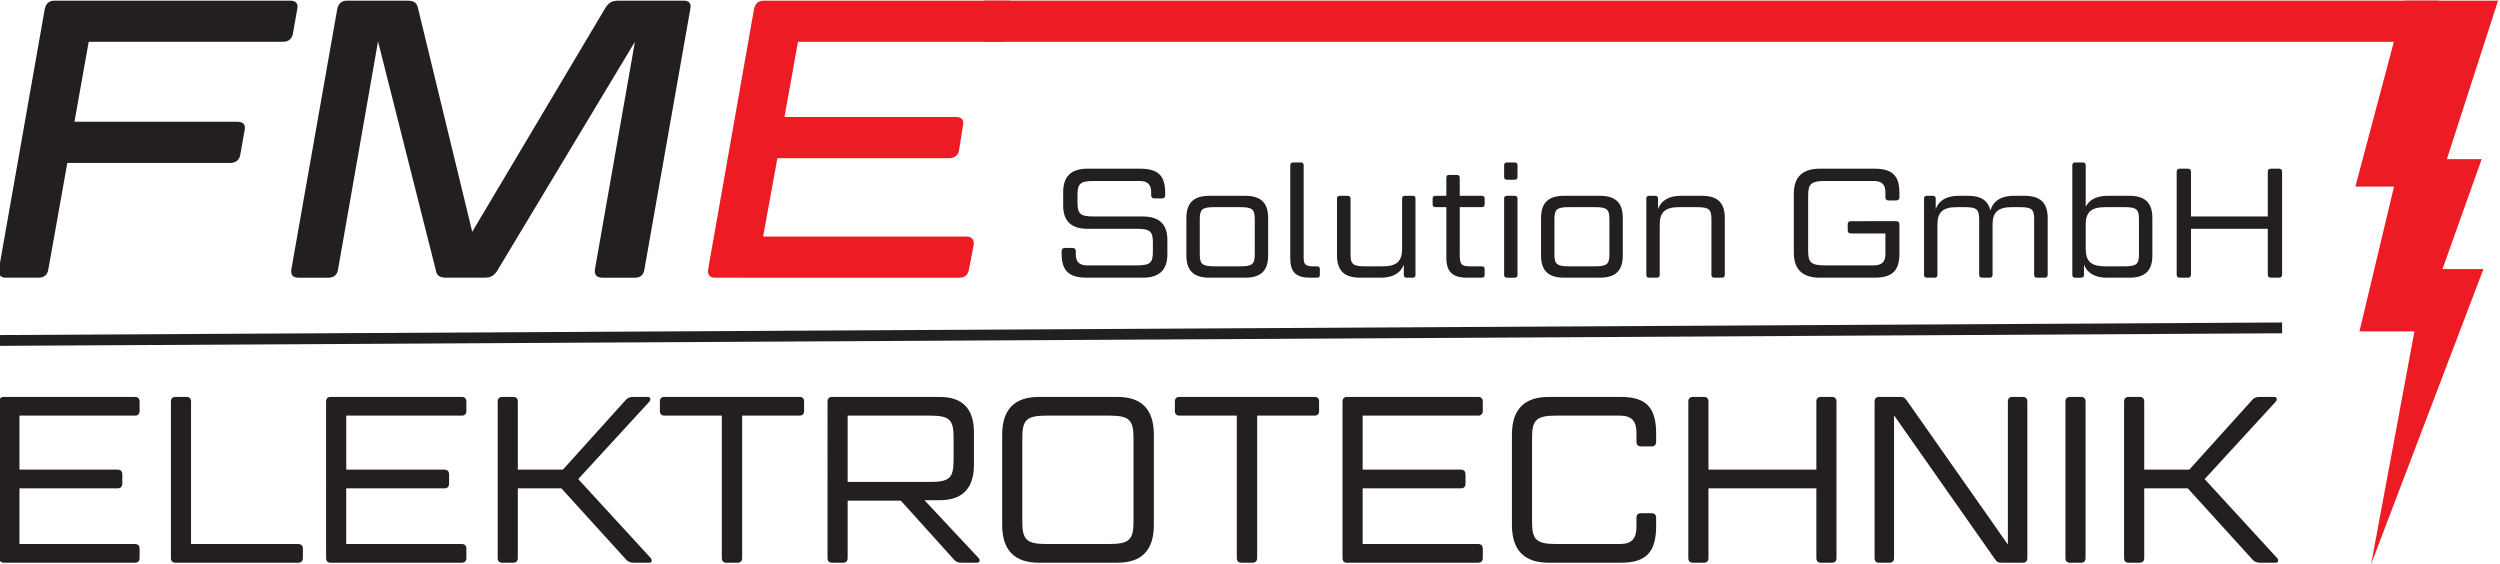
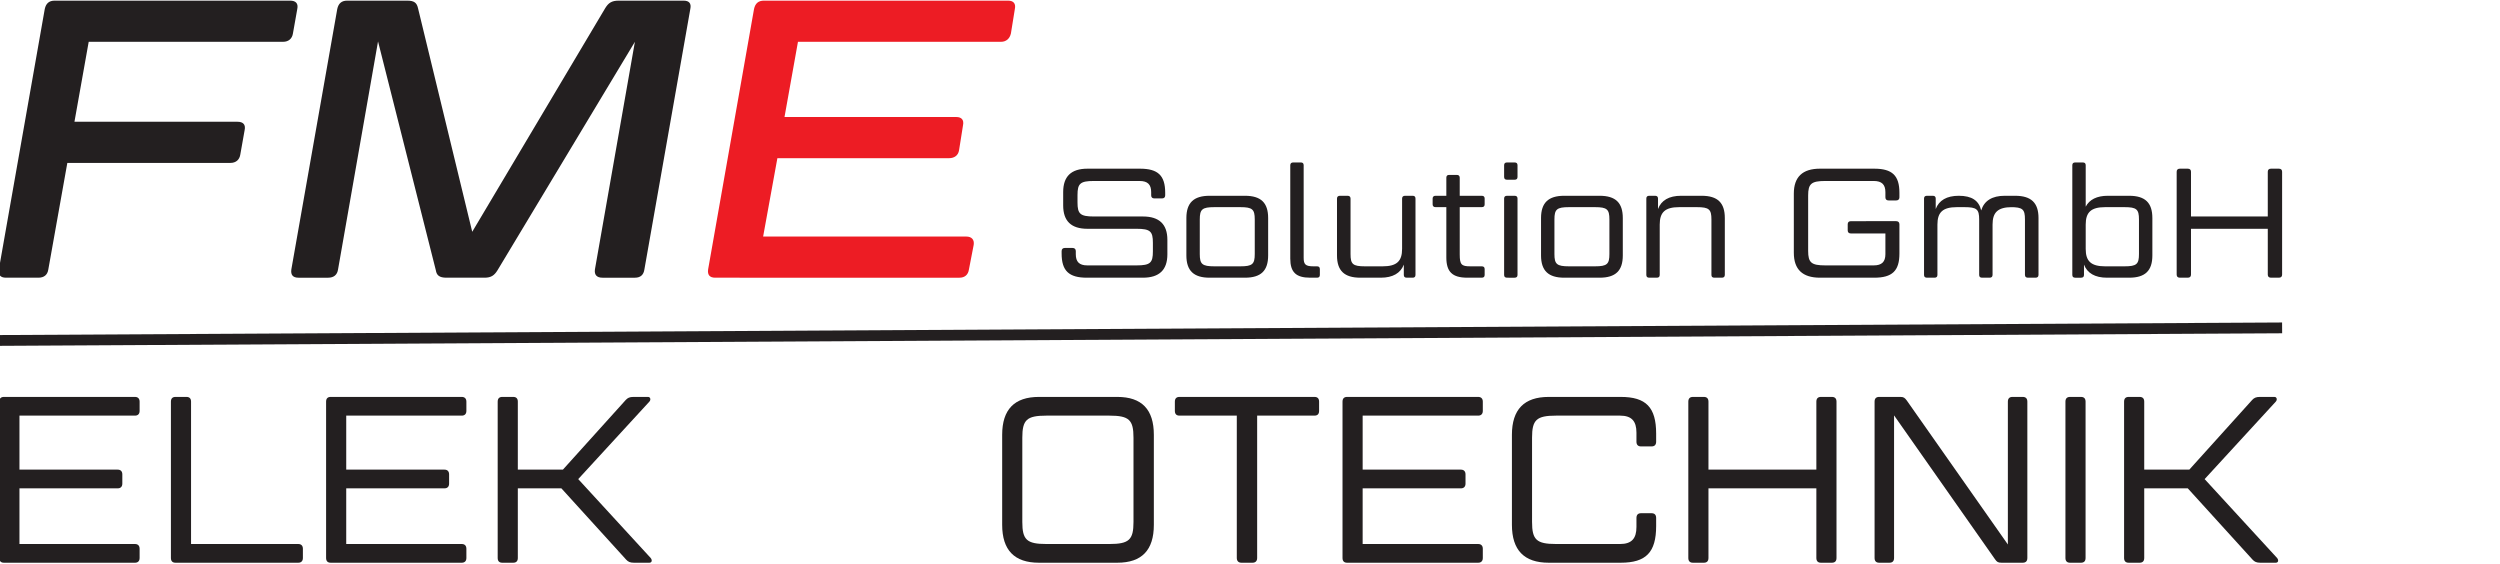
<svg xmlns="http://www.w3.org/2000/svg" xmlns:ns1="http://sodipodi.sourceforge.net/DTD/sodipodi-0.dtd" xmlns:ns2="http://www.inkscape.org/namespaces/inkscape" version="1.1" id="svg2" width="2160.728" height="487.08" viewBox="0 0 2160.728 487.08" ns1:docname="logo-standard.svg" ns2:version="1.2.2 (732a01da63, 2022-12-09)">
  <defs id="defs6">
    <clipPath clipPathUnits="userSpaceOnUse" id="clipPath20">
      <path d="M 0,2891.339 H 8560.63 V 0 H 0 Z" id="path18" />
    </clipPath>
  </defs>
  <ns1:namedview id="namedview4" pagecolor="#ffffff" bordercolor="#000000" borderopacity="0.25" ns2:showpageshadow="2" ns2:pageopacity="0.0" ns2:pagecheckerboard="0" ns2:deskcolor="#d1d1d1" showgrid="false" ns2:zoom="0.15393144" ns2:cx="1130.3734" ns2:cy="311.82714" ns2:window-width="3840" ns2:window-height="2054" ns2:window-x="-11" ns2:window-y="-11" ns2:window-maximized="1" ns2:current-layer="g10">
    <ns2:page x="0" y="0" id="page8" width="2160.728" height="487.08" />
  </ns1:namedview>
  <g id="g10" ns2:groupmode="layer" ns2:label="Page 1" transform="matrix(1.333,0,0,-1.333,-4573.891,2236.635)">
    <g id="g14">
      <g id="g16" clip-path="url(#clipPath20)">
        <g id="g22" transform="translate(3479.551,1598.95)">
          <path d="m 0,0 h 105.729 c 3.592,0 5.389,-1.797 4.619,-5.39 l -2.823,-15.91 c -0.513,-3.336 -2.823,-5.388 -6.416,-5.388 H -4.619 l -12.318,-69.033 c -0.513,-3.592 -2.823,-5.388 -6.415,-5.388 h -21.044 c -3.591,0 -5.131,1.796 -4.619,5.388 l 29.769,168.858 c 0.769,3.592 2.822,5.389 6.415,5.389 h 152.69 c 3.593,0 5.39,-1.797 4.62,-5.389 l -2.823,-15.91 c -0.513,-3.336 -2.823,-5.389 -6.416,-5.389 H 9.239 Z" style="fill:#231f20;fill-opacity:1;fill-rule:nonzero;stroke:none" id="path24" />
        </g>
        <g id="g26" transform="translate(3695.374,1677.476)">
          <path d="M 0,0 C 4.619,0 6.159,-1.54 6.929,-4.876 L 42.086,-149.867 128.312,-4.876 C 130.364,-1.54 132.417,0 137.036,0 h 42.086 c 3.593,0 5.133,-1.797 4.363,-5.39 l -29.768,-168.857 c -0.514,-3.593 -2.567,-5.389 -6.159,-5.389 h -21.043 c -3.593,0 -5.389,1.796 -4.876,5.389 L 147.558,-26.688 58.51,-174.76 c -2.053,-3.336 -4.106,-4.876 -8.469,-4.876 H 25.405 c -4.619,0 -6.415,1.54 -6.928,4.876 L -18.99,-26.433 -44.909,-174.247 c -0.513,-3.593 -2.822,-5.389 -6.415,-5.389 h -19.247 c -3.593,0 -5.132,1.796 -4.619,5.389 L -45.422,-5.39 c 0.77,3.593 2.822,5.39 6.415,5.39 z" style="fill:#231f20;fill-opacity:1;fill-rule:nonzero;stroke:none" id="path28" />
        </g>
        <g id="g30" transform="translate(4084.929,1677.476)">
          <path d="M 0,0 C 3.336,0 5.133,-1.797 4.362,-5.39 L 1.796,-21.3 c -0.77,-3.336 -3.079,-5.388 -6.415,-5.388 h -131.648 l -8.725,-48.759 h 111.375 c 3.336,0 5.132,-1.796 4.362,-5.389 l -2.566,-16.167 c -0.514,-3.337 -3.079,-5.133 -6.416,-5.133 h -111.374 l -9.239,-50.811 h 131.648 c 3.593,0 5.389,-2.053 4.876,-5.389 l -3.079,-15.911 c -0.514,-3.593 -2.824,-5.389 -6.159,-5.389 H -189.9 c -3.593,0 -5.133,1.796 -4.62,5.389 l 29.768,168.857 c 0.771,3.593 2.823,5.39 6.416,5.39 z" style="fill:#ed1c24;fill-opacity:1;fill-rule:nonzero;stroke:none" id="path32" />
        </g>
        <g id="g34" transform="translate(4126.68,1517.13)">
          <path d="M 0,0 C 1.313,0 2.121,-0.707 2.121,-2.021 V -4.04 c 0,-4.948 2.222,-7.271 7.473,-7.271 h 31.91 c 8.988,0 10.603,1.717 10.603,9.089 v 5.554 c 0,7.372 -1.615,9.089 -10.603,9.089 H 9.694 c -10.602,0 -15.753,5.049 -15.753,15.147 v 8.684 c 0,10.099 5.151,15.147 15.753,15.147 h 34.032 c 11.713,0 16.359,-4.442 16.359,-15.652 v -1.615 c 0,-1.313 -0.707,-2.02 -2.12,-2.02 h -4.848 c -1.414,0 -2.12,0.707 -2.12,2.02 v 2.019 c 0,4.949 -2.222,7.271 -7.574,7.271 H 13.835 c -8.887,0 -10.604,-1.717 -10.604,-9.088 v -4.848 c 0,-7.371 1.717,-9.088 10.604,-9.088 h 31.81 c 10.603,0 15.854,-5.049 15.854,-15.147 v -9.392 c 0,-10.098 -5.251,-15.147 -15.854,-15.147 H 9.291 c -11.613,0 -16.359,4.443 -16.359,15.652 v 1.615 c 0,1.314 0.807,2.021 2.12,2.021 z" style="fill:#231f20;fill-opacity:1;fill-rule:nonzero;stroke:none" id="path36" />
        </g>
        <g id="g38" transform="translate(4244.834,1535.609)">
          <path d="m 0,0 c 0,6.563 -1.515,7.978 -9.392,7.978 h -16.762 c -7.978,0 -9.492,-1.415 -9.492,-7.978 v -22.418 c 0,-6.564 1.514,-7.978 9.492,-7.978 h 16.762 c 7.877,0 9.392,1.414 9.392,7.978 z m 8.685,-23.327 c 0,-9.897 -4.646,-14.441 -15.047,-14.441 h -22.923 c -10.3,0 -15.046,4.544 -15.046,14.441 V 0.909 c 0,9.896 4.746,14.441 15.046,14.441 H -6.362 C 4.039,15.35 8.685,10.805 8.685,0.909 Z" style="fill:#231f20;fill-opacity:1;fill-rule:nonzero;stroke:none" id="path40" />
        </g>
        <g id="g42" transform="translate(4285.23,1505.214)">
          <path d="M 0,0 C 1.212,0 1.817,-0.606 1.817,-1.818 V -5.555 C 1.817,-6.767 1.212,-7.372 0,-7.372 h -4.443 c -9.19,0 -12.926,3.534 -12.926,12.421 v 60.488 c 0,1.212 0.707,1.818 1.919,1.818 h 4.948 c 1.212,0 1.817,-0.606 1.817,-1.818 V 5.554 C -8.685,1.212 -7.473,0 -2.322,0 Z" style="fill:#231f20;fill-opacity:1;fill-rule:nonzero;stroke:none" id="path44" />
        </g>
        <g id="g46" transform="translate(4306.943,1513.191)">
          <path d="m 0,0 c 0,-6.564 1.414,-7.978 9.392,-7.978 h 11.411 c 9.29,0 12.622,3.433 12.622,11.31 v 32.617 c 0,1.212 0.707,1.819 1.919,1.819 h 4.948 c 1.212,0 1.817,-0.607 1.817,-1.819 v -49.481 c 0,-1.212 -0.605,-1.818 -1.817,-1.818 h -3.838 c -1.312,0 -1.918,0.606 -1.918,1.818 v 6.665 c -2.121,-5.554 -7.17,-8.483 -14.945,-8.483 H 6.361 c -10.4,0 -15.147,4.544 -15.147,14.441 v 36.858 c 0,1.212 0.707,1.819 1.919,1.819 h 4.948 C -0.707,37.768 0,37.161 0,35.949 Z" style="fill:#231f20;fill-opacity:1;fill-rule:nonzero;stroke:none" id="path48" />
        </g>
        <g id="g50" transform="translate(4377.736,1543.587)">
          <path d="m 0,0 v -30.698 c 0,-6.665 1.212,-7.675 6.866,-7.675 h 7.372 c 1.313,0 1.919,-0.606 1.919,-1.818 v -3.737 c 0,-1.212 -0.606,-1.817 -1.919,-1.817 h -9.29 c -9.796,0 -13.633,3.837 -13.633,13.128 V 0 h -6.967 c -1.212,0 -1.919,0.605 -1.919,1.817 v 3.737 c 0,1.212 0.707,1.818 1.919,1.818 h 6.967 v 11.714 c 0,1.212 0.606,1.817 1.818,1.817 h 4.948 C -0.707,20.903 0,20.298 0,19.086 V 7.372 h 14.238 c 1.313,0 1.919,-0.606 1.919,-1.818 V 1.817 C 16.157,0.605 15.551,0 14.238,0 Z" style="fill:#231f20;fill-opacity:1;fill-rule:nonzero;stroke:none" id="path52" />
        </g>
        <g id="g54" transform="translate(4406.519,1549.14)">
          <path d="M 0,0 C 0,1.212 0.605,1.818 1.918,1.818 H 6.766 C 8.078,1.818 8.685,1.212 8.685,0 v -49.481 c 0,-1.212 -0.607,-1.818 -1.919,-1.818 H 1.918 C 0.605,-51.299 0,-50.693 0,-49.481 Z m 0,21.61 c 0,1.212 0.605,1.819 1.918,1.819 h 4.848 c 1.312,0 1.919,-0.607 1.919,-1.819 V 14.037 C 8.685,12.825 8.078,12.22 6.766,12.22 H 1.918 C 0.605,12.22 0,12.825 0,14.037 Z" style="fill:#231f20;fill-opacity:1;fill-rule:nonzero;stroke:none" id="path56" />
        </g>
        <g id="g58" transform="translate(4474.784,1535.609)">
          <path d="m 0,0 c 0,6.563 -1.515,7.978 -9.392,7.978 h -16.762 c -7.978,0 -9.492,-1.415 -9.492,-7.978 v -22.418 c 0,-6.564 1.514,-7.978 9.492,-7.978 h 16.762 c 7.877,0 9.392,1.414 9.392,7.978 z m 8.685,-23.327 c 0,-9.897 -4.646,-14.441 -15.047,-14.441 h -22.923 c -10.3,0 -15.046,4.544 -15.046,14.441 V 0.909 c 0,9.896 4.746,14.441 15.046,14.441 H -6.362 C 4.039,15.35 8.685,10.805 8.685,0.909 Z" style="fill:#231f20;fill-opacity:1;fill-rule:nonzero;stroke:none" id="path60" />
        </g>
        <g id="g62" transform="translate(4540.933,1535.609)">
          <path d="m 0,0 c 0,6.563 -1.516,7.978 -9.493,7.978 h -11.411 c -9.29,0 -12.622,-3.434 -12.622,-11.31 V -35.95 c 0,-1.212 -0.607,-1.818 -1.919,-1.818 h -4.848 c -1.312,0 -1.918,0.606 -1.918,1.818 v 49.481 c 0,1.212 0.606,1.819 1.918,1.819 h 3.736 c 1.314,0 1.919,-0.607 1.919,-1.819 V 6.766 c 2.121,5.655 7.17,8.584 14.946,8.584 h 13.33 C 4.039,15.35 8.684,10.805 8.684,0.909 V -35.95 c 0,-1.212 -0.706,-1.818 -1.918,-1.818 H 1.918 C 0.605,-37.768 0,-37.162 0,-35.95 Z" style="fill:#231f20;fill-opacity:1;fill-rule:nonzero;stroke:none" id="path64" />
        </g>
        <g id="g66" transform="translate(4655.855,1547.929)">
          <path d="m 0,0 c -1.414,0 -2.12,0.707 -2.12,2.021 v 3.332 c 0,4.948 -2.323,7.27 -7.574,7.27 H -41.1 c -9.088,0 -11.108,-1.817 -11.108,-9.391 v -35.95 c 0,-7.574 2.02,-9.391 11.108,-9.391 h 31.406 c 5.251,0 7.574,2.322 7.574,7.27 v 13.431 h -22.317 c -1.415,0 -2.122,0.707 -2.122,2.019 v 3.939 c 0,1.313 0.707,2.019 2.122,2.019 H 4.848 c 1.312,0 2.12,-0.706 2.12,-2.019 v -18.985 c 0,-11.209 -4.646,-15.652 -16.36,-15.652 h -35.141 c -11.311,0 -16.965,5.353 -16.965,16.157 V 4.443 c 0,10.806 5.654,16.158 16.965,16.158 h 35.141 c 11.714,0 16.36,-4.443 16.36,-15.653 V 2.021 C 6.968,0.707 6.16,0 4.848,0 Z" style="fill:#231f20;fill-opacity:1;fill-rule:nonzero;stroke:none" id="path68" />
        </g>
        <g id="g70" transform="translate(4714.53,1535.609)">
-           <path d="m 0,0 c 0,6.563 -1.516,7.978 -9.493,7.978 h -4.948 c -9.29,0 -12.622,-3.434 -12.622,-11.31 V -35.95 c 0,-1.212 -0.607,-1.818 -1.919,-1.818 h -4.848 c -1.313,0 -1.918,0.606 -1.918,1.818 v 49.481 c 0,1.212 0.605,1.819 1.918,1.819 h 3.736 c 1.314,0 1.919,-0.607 1.919,-1.819 V 6.766 c 2.121,5.655 7.17,8.584 14.946,8.584 h 5.958 c 8.381,0 13.027,-3.031 14.542,-9.494 1.917,6.262 7.068,9.494 15.248,9.494 h 6.765 c 10.402,0 15.148,-4.545 15.148,-14.441 V -35.95 c 0,-1.212 -0.707,-1.818 -1.918,-1.818 h -4.949 c -1.211,0 -1.919,0.606 -1.919,1.818 V 0 c 0,6.563 -1.414,7.978 -9.391,7.978 H 21.307 C 12.017,7.978 8.684,4.544 8.684,-3.332 V -35.95 c 0,-1.212 -0.706,-1.818 -1.918,-1.818 H 1.918 C 0.605,-37.768 0,-37.162 0,-35.95 Z" style="fill:#231f20;fill-opacity:1;fill-rule:nonzero;stroke:none" id="path72" />
+           <path d="m 0,0 c 0,6.563 -1.516,7.978 -9.493,7.978 h -4.948 c -9.29,0 -12.622,-3.434 -12.622,-11.31 V -35.95 c 0,-1.212 -0.607,-1.818 -1.919,-1.818 h -4.848 c -1.313,0 -1.918,0.606 -1.918,1.818 v 49.481 c 0,1.212 0.605,1.819 1.918,1.819 h 3.736 c 1.314,0 1.919,-0.607 1.919,-1.819 V 6.766 c 2.121,5.655 7.17,8.584 14.946,8.584 c 8.381,0 13.027,-3.031 14.542,-9.494 1.917,6.262 7.068,9.494 15.248,9.494 h 6.765 c 10.402,0 15.148,-4.545 15.148,-14.441 V -35.95 c 0,-1.212 -0.707,-1.818 -1.918,-1.818 h -4.949 c -1.211,0 -1.919,0.606 -1.919,1.818 V 0 c 0,6.563 -1.414,7.978 -9.391,7.978 H 21.307 C 12.017,7.978 8.684,4.544 8.684,-3.332 V -35.95 c 0,-1.212 -0.706,-1.818 -1.918,-1.818 H 1.918 C 0.605,-37.768 0,-37.162 0,-35.95 Z" style="fill:#231f20;fill-opacity:1;fill-rule:nonzero;stroke:none" id="path72" />
        </g>
        <g id="g74" transform="translate(4818.145,1513.191)">
          <path d="m 0,0 v 22.418 c 0,6.563 -1.516,7.978 -9.392,7.978 h -12.522 c -9.29,0 -12.622,-3.434 -12.622,-11.31 V 3.332 c 0,-7.877 3.332,-11.31 12.622,-11.31 H -9.392 C -1.516,-7.978 0,-6.564 0,0 M 8.685,23.327 V -0.909 c 0,-9.897 -4.646,-14.441 -15.047,-14.441 h -14.34 c -7.776,0 -12.824,2.929 -14.945,8.483 v -6.665 c 0,-1.212 -0.606,-1.818 -1.919,-1.818 h -3.737 c -1.312,0 -1.918,0.606 -1.918,1.818 V 57.56 c 0,1.211 0.606,1.818 1.918,1.818 h 4.848 c 1.312,0 1.919,-0.607 1.919,-1.818 V 30.698 c 2.423,4.646 7.27,7.07 14.339,7.07 h 13.835 c 10.401,0 15.047,-4.545 15.047,-14.441" style="fill:#231f20;fill-opacity:1;fill-rule:nonzero;stroke:none" id="path76" />
        </g>
        <g id="g78" transform="translate(4910.951,1499.861)">
          <path d="M 0,0 C 0,-1.312 -0.707,-2.02 -2.121,-2.02 H -7.17 c -1.414,0 -2.121,0.708 -2.121,2.02 V 29.689 H -59.075 V 0 c 0,-1.312 -0.707,-2.02 -2.12,-2.02 h -5.05 c -1.413,0 -2.12,0.708 -2.12,2.02 v 66.648 c 0,1.314 0.707,2.02 2.12,2.02 h 5.05 c 1.413,0 2.12,-0.706 2.12,-2.02 V 37.667 h 49.784 v 28.981 c 0,1.314 0.707,2.02 2.121,2.02 h 5.049 C -0.707,68.668 0,67.962 0,66.648 Z" style="fill:#231f20;fill-opacity:1;fill-rule:nonzero;stroke:none" id="path80" />
        </g>
        <g id="g82" transform="translate(3518.818,1420.545)">
          <path d="m 0,0 c 1.845,0 2.98,-1.075 2.98,-3.071 v -5.991 c 0,-1.996 -1.135,-3.071 -2.98,-3.071 h -74.927 v -35.016 h 63.717 c 1.845,0 2.98,-1.075 2.98,-3.072 v -5.989 c 0,-1.997 -1.135,-3.072 -2.98,-3.072 H -74.927 V -95.373 H 0 c 1.845,0 2.98,-1.075 2.98,-3.071 v -5.991 c 0,-1.996 -1.135,-3.071 -2.98,-3.071 h -85.002 c -1.986,0 -2.98,1.075 -2.98,3.071 V -3.071 c 0,1.996 0.994,3.071 2.98,3.071 z" style="fill:#231f20;fill-opacity:1;fill-rule:nonzero;stroke:none" id="path84" />
        </g>
        <g id="g86" transform="translate(3555.149,1325.172)">
          <path d="m 0,0 h 69.534 c 1.845,0 2.981,-1.075 2.981,-3.071 v -5.991 c 0,-1.996 -1.136,-3.071 -2.981,-3.071 h -79.609 c -1.987,0 -2.981,1.075 -2.981,3.071 V 92.302 c 0,1.996 0.994,3.071 2.981,3.071 h 7.096 C -0.993,95.373 0,94.298 0,92.302 Z" style="fill:#231f20;fill-opacity:1;fill-rule:nonzero;stroke:none" id="path88" />
        </g>
        <g id="g90" transform="translate(3730.69,1420.545)">
          <path d="m 0,0 c 1.845,0 2.98,-1.075 2.98,-3.071 v -5.991 c 0,-1.996 -1.135,-3.071 -2.98,-3.071 h -74.927 v -35.016 h 63.717 c 1.845,0 2.98,-1.075 2.98,-3.072 v -5.989 c 0,-1.997 -1.135,-3.072 -2.98,-3.072 H -74.927 V -95.373 H 0 c 1.845,0 2.98,-1.075 2.98,-3.071 v -5.991 c 0,-1.996 -1.135,-3.071 -2.98,-3.071 h -85.002 c -1.986,0 -2.979,1.075 -2.979,3.071 V -3.071 c 0,1.996 0.993,3.071 2.979,3.071 z" style="fill:#231f20;fill-opacity:1;fill-rule:nonzero;stroke:none" id="path92" />
        </g>
        <g id="g94" transform="translate(3806.187,1367.253)">
          <path d="m 0,0 46.972,-51.143 c 1.134,-1.381 0.851,-3.071 -0.852,-3.071 H 36.045 c -2.412,0 -3.69,0.614 -4.967,1.996 L -10.927,-5.99 h -28.239 v -45.153 c 0,-1.996 -0.993,-3.071 -2.98,-3.071 h -7.095 c -1.987,0 -2.98,1.075 -2.98,3.071 V 50.221 c 0,1.996 0.993,3.071 2.98,3.071 h 7.095 c 1.987,0 2.98,-1.075 2.98,-3.071 V 6.143 h 29.233 l 40.727,45.152 c 1.277,1.383 2.555,1.997 4.967,1.997 h 9.508 c 1.561,0 1.987,-1.843 0.851,-3.071 z" style="fill:#231f20;fill-opacity:1;fill-rule:nonzero;stroke:none" id="path96" />
        </g>
        <g id="g98" transform="translate(3899.28,1408.412)">
-           <path d="m 0,0 h -37.18 c -1.986,0 -2.979,1.075 -2.979,3.071 v 5.991 c 0,1.996 0.993,3.071 2.979,3.071 h 87.557 c 1.987,0 2.98,-1.075 2.98,-3.071 V 3.071 C 53.357,1.075 52.364,0 50.377,0 h -37.18 v -92.302 c 0,-1.996 -1.134,-3.071 -2.979,-3.071 H 2.98 c -1.844,0 -2.98,1.075 -2.98,3.071 z" style="fill:#231f20;fill-opacity:1;fill-rule:nonzero;stroke:none" id="path100" />
-         </g>
+           </g>
        <g id="g102" transform="translate(3980.878,1365.41)">
-           <path d="m 0,0 h 53.357 c 12.914,0 15.327,2.764 15.327,14.282 v 14.437 c 0,11.518 -2.413,14.283 -15.327,14.283 H 0 Z M 81.881,32.098 V 11.211 c 0,-15.358 -7.38,-23.037 -22.279,-23.037 H 49.81 L 84.86,-49.3 c 1.278,-1.228 0.71,-3.071 -0.851,-3.071 H 73.792 c -2.413,0 -3.548,0.614 -4.825,1.996 L 34.483,-12.133 H 0 V -49.3 c 0,-1.996 -0.993,-3.071 -2.979,-3.071 h -7.096 c -1.987,0 -2.98,1.075 -2.98,3.071 V 52.063 c 0,1.997 0.993,3.072 2.98,3.072 h 69.677 c 14.899,0 22.279,-7.679 22.279,-23.037" style="fill:#231f20;fill-opacity:1;fill-rule:nonzero;stroke:none" id="path104" />
-         </g>
+           </g>
        <g id="g106" transform="translate(4166.211,1394.129)">
          <path d="m 0,0 c 0,11.519 -2.838,14.283 -15.61,14.283 h -40.869 c -12.772,0 -15.61,-2.764 -15.61,-14.283 v -54.674 c 0,-11.518 2.838,-14.283 15.61,-14.283 h 40.869 c 12.772,0 15.61,2.765 15.61,14.283 z m 13.197,-56.518 c 0,-16.432 -7.804,-24.572 -23.698,-24.572 h -50.803 c -15.894,0 -23.841,8.14 -23.841,24.572 V 1.843 c 0,16.433 7.947,24.573 23.841,24.573 h 50.803 c 15.894,0 23.698,-8.14 23.698,-24.573 z" style="fill:#231f20;fill-opacity:1;fill-rule:nonzero;stroke:none" id="path108" />
        </g>
        <g id="g110" transform="translate(4233.193,1408.412)">
          <path d="m 0,0 h -37.18 c -1.986,0 -2.979,1.075 -2.979,3.071 v 5.991 c 0,1.996 0.993,3.071 2.979,3.071 h 87.556 c 1.989,0 2.981,-1.075 2.981,-3.071 V 3.071 C 53.357,1.075 52.365,0 50.376,0 H 13.197 v -92.302 c 0,-1.996 -1.134,-3.071 -2.979,-3.071 H 2.98 c -1.844,0 -2.98,1.075 -2.98,3.071 z" style="fill:#231f20;fill-opacity:1;fill-rule:nonzero;stroke:none" id="path112" />
        </g>
        <g id="g114" transform="translate(4389.718,1420.545)">
          <path d="m 0,0 c 1.846,0 2.98,-1.075 2.98,-3.071 v -5.991 c 0,-1.996 -1.134,-3.071 -2.98,-3.071 h -74.926 v -35.016 h 63.717 c 1.844,0 2.979,-1.075 2.979,-3.072 v -5.989 c 0,-1.997 -1.135,-3.072 -2.979,-3.072 H -74.926 V -95.373 H 0 c 1.846,0 2.98,-1.075 2.98,-3.071 v -5.991 c 0,-1.996 -1.134,-3.071 -2.98,-3.071 h -85.002 c -1.986,0 -2.98,1.075 -2.98,3.071 V -3.071 c 0,1.996 0.994,3.071 2.98,3.071 z" style="fill:#231f20;fill-opacity:1;fill-rule:nonzero;stroke:none" id="path116" />
        </g>
        <g id="g118" transform="translate(4502.11,1345.138)">
          <path d="m 0,0 c 1.986,0 2.98,-1.075 2.98,-3.072 v -5.222 c 0,-17.047 -6.527,-23.805 -22.988,-23.805 h -46.687 c -15.895,0 -23.842,8.14 -23.842,24.573 v 58.36 c 0,16.434 7.947,24.573 23.842,24.573 h 46.687 C -3.547,75.407 2.98,68.649 2.98,51.603 V 46.381 C 2.98,44.384 1.986,43.309 0,43.309 h -6.811 c -1.988,0 -2.98,1.075 -2.98,3.072 v 5.836 c 0,7.525 -3.123,11.057 -10.643,11.057 h -41.437 c -12.772,0 -15.609,-2.764 -15.609,-14.283 V -5.683 c 0,-11.518 2.837,-14.283 15.609,-14.283 h 41.437 c 7.52,0 10.643,3.532 10.643,11.058 v 5.836 c 0,1.997 0.992,3.072 2.98,3.072 z" style="fill:#231f20;fill-opacity:1;fill-rule:nonzero;stroke:none" id="path120" />
        </g>
        <g id="g122" transform="translate(4622.024,1316.11)">
          <path d="m 0,0 c 0,-1.996 -0.994,-3.071 -2.98,-3.071 h -7.096 c -1.987,0 -2.981,1.075 -2.981,3.071 V 45.152 H -83.016 V 0 c 0,-1.996 -0.994,-3.071 -2.98,-3.071 h -7.096 c -1.986,0 -2.98,1.075 -2.98,3.071 v 101.363 c 0,1.996 0.994,3.072 2.98,3.072 h 7.096 c 1.986,0 2.98,-1.076 2.98,-3.072 V 57.285 h 69.959 v 44.078 c 0,1.996 0.994,3.072 2.981,3.072 h 7.096 c 1.986,0 2.98,-1.076 2.98,-3.072 z" style="fill:#231f20;fill-opacity:1;fill-rule:nonzero;stroke:none" id="path124" />
        </g>
        <g id="g126" transform="translate(4729.024,1313.039)">
          <path d="M 0,0 C -2.271,0 -2.98,0.461 -4.258,2.304 L -69.676,95.526 V 3.071 C -69.676,1.075 -70.67,0 -72.656,0 h -6.67 c -1.987,0 -2.981,1.075 -2.981,3.071 v 101.364 c 0,1.996 0.994,3.071 2.981,3.071 h 13.765 c 2.127,0 2.838,-0.614 4.116,-2.304 L 4.115,11.825 v 92.61 c 0,1.996 0.992,3.071 2.981,3.071 h 6.668 c 1.988,0 2.98,-1.075 2.98,-3.071 V 3.071 C 16.744,1.075 15.752,0 13.764,0 Z" style="fill:#231f20;fill-opacity:1;fill-rule:nonzero;stroke:none" id="path128" />
        </g>
        <g id="g130" transform="translate(4783.519,1316.11)">
          <path d="m 0,0 c 0,-1.996 -0.992,-3.071 -2.979,-3.071 h -7.095 c -1.987,0 -2.981,1.075 -2.981,3.071 v 101.363 c 0,1.996 0.994,3.072 2.981,3.072 h 7.095 c 1.987,0 2.979,-1.076 2.979,-3.072 z" style="fill:#231f20;fill-opacity:1;fill-rule:nonzero;stroke:none" id="path132" />
        </g>
        <g id="g134" transform="translate(4860.716,1367.253)">
          <path d="m 0,0 46.971,-51.143 c 1.134,-1.381 0.851,-3.071 -0.852,-3.071 H 36.045 c -2.412,0 -3.69,0.614 -4.967,1.996 L -10.928,-5.99 h -28.238 v -45.153 c 0,-1.996 -0.994,-3.071 -2.98,-3.071 h -7.096 c -1.987,0 -2.981,1.075 -2.981,3.071 V 50.221 c 0,1.996 0.994,3.071 2.981,3.071 h 7.096 c 1.986,0 2.98,-1.075 2.98,-3.071 V 6.143 h 29.232 l 40.727,45.152 c 1.277,1.383 2.555,1.997 4.967,1.997 h 9.508 c 1.562,0 1.988,-1.843 0.851,-3.071 z" style="fill:#231f20;fill-opacity:1;fill-rule:nonzero;stroke:none" id="path136" />
        </g>
        <g id="g138" transform="translate(3430.438,1457.152)">
          <path d="M 0,0 1480.518,8.151" style="fill:#231f20;fill-opacity:1;fill-rule:nonzero;stroke:#231f20;stroke-width:7;stroke-linecap:butt;stroke-linejoin:miter;stroke-miterlimit:10;stroke-dasharray:none;stroke-opacity:1" id="path140" />
        </g>
-         <path d="m 5012.471,1650.788 h -943.122 v 26.688 h 943.122 z" style="fill:#ed1c24;fill-opacity:1;fill-rule:nonzero;stroke:none" id="path142" />
        <g id="g144" transform="translate(5050.964,1677.476)">
-           <path d="m 0,0 -33.179,-102.762 h 22.562 l -25.405,-71.28 h 26.543 l -72.804,-191.268 28.06,150.876 h -35.644 l 22.407,93.852 H -92.521 L -60.459,0 Z" style="fill:#ed1c24;fill-opacity:1;fill-rule:nonzero;stroke:none" id="path146" />
-         </g>
+           </g>
      </g>
    </g>
  </g>
</svg>